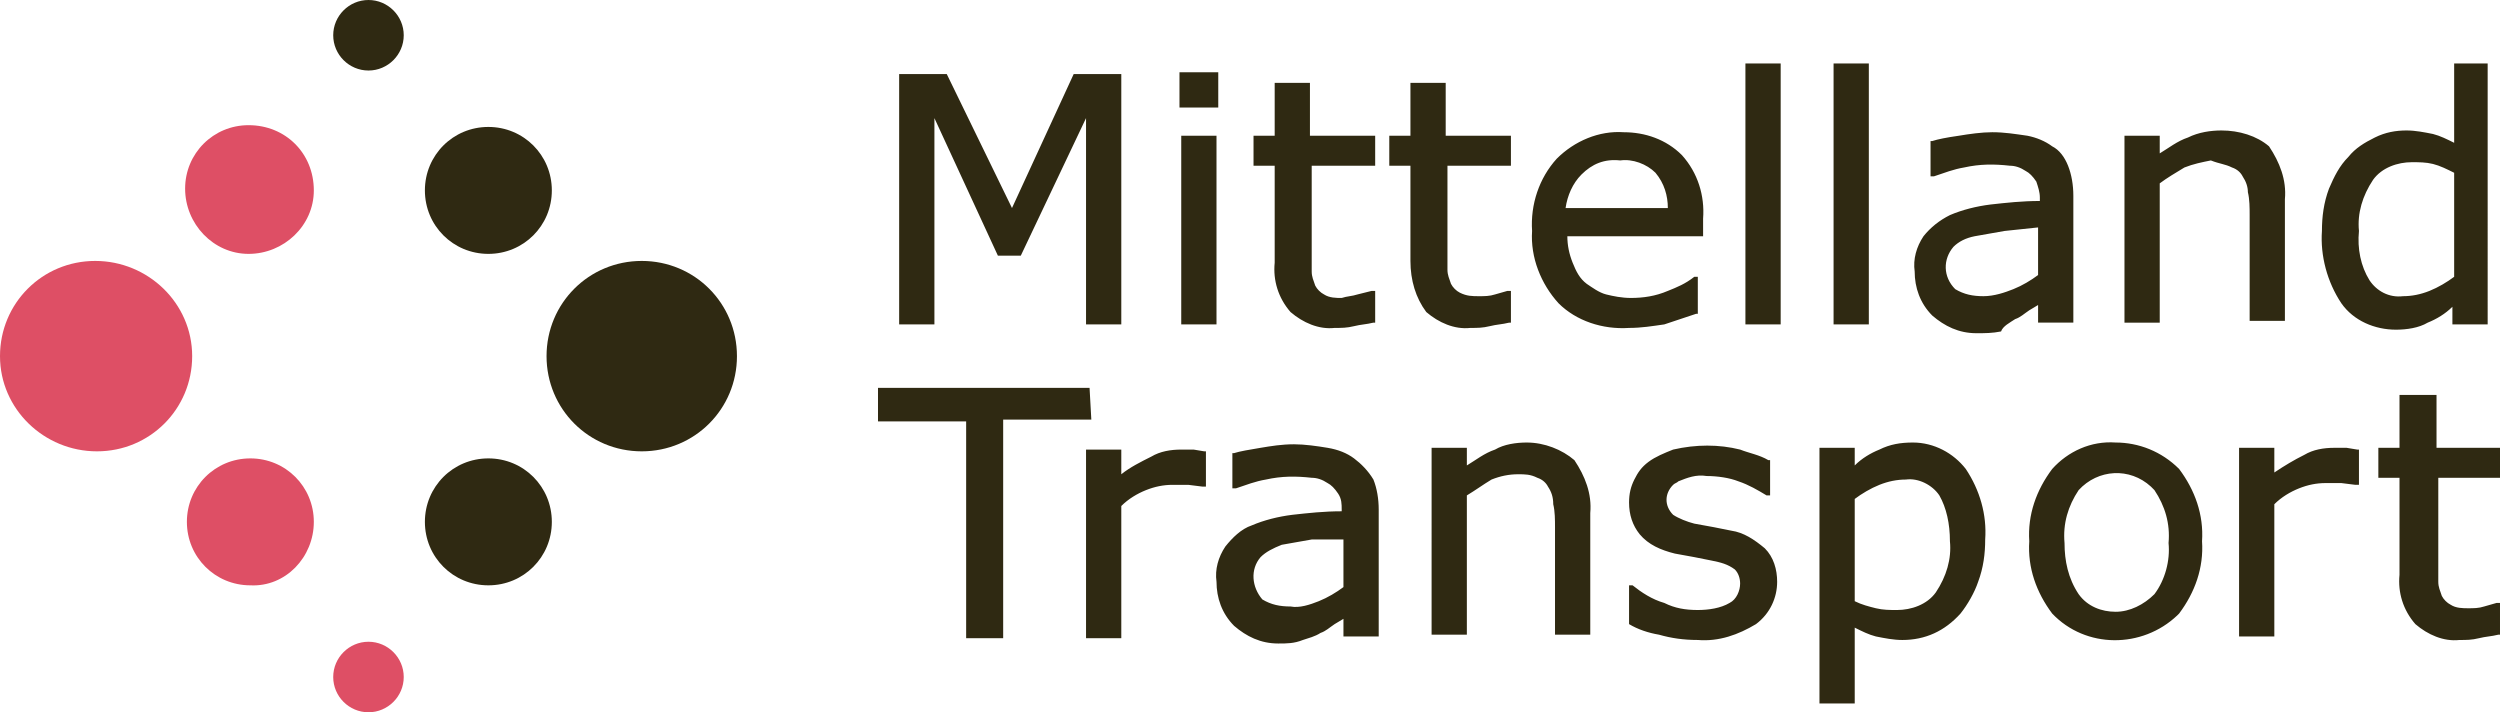
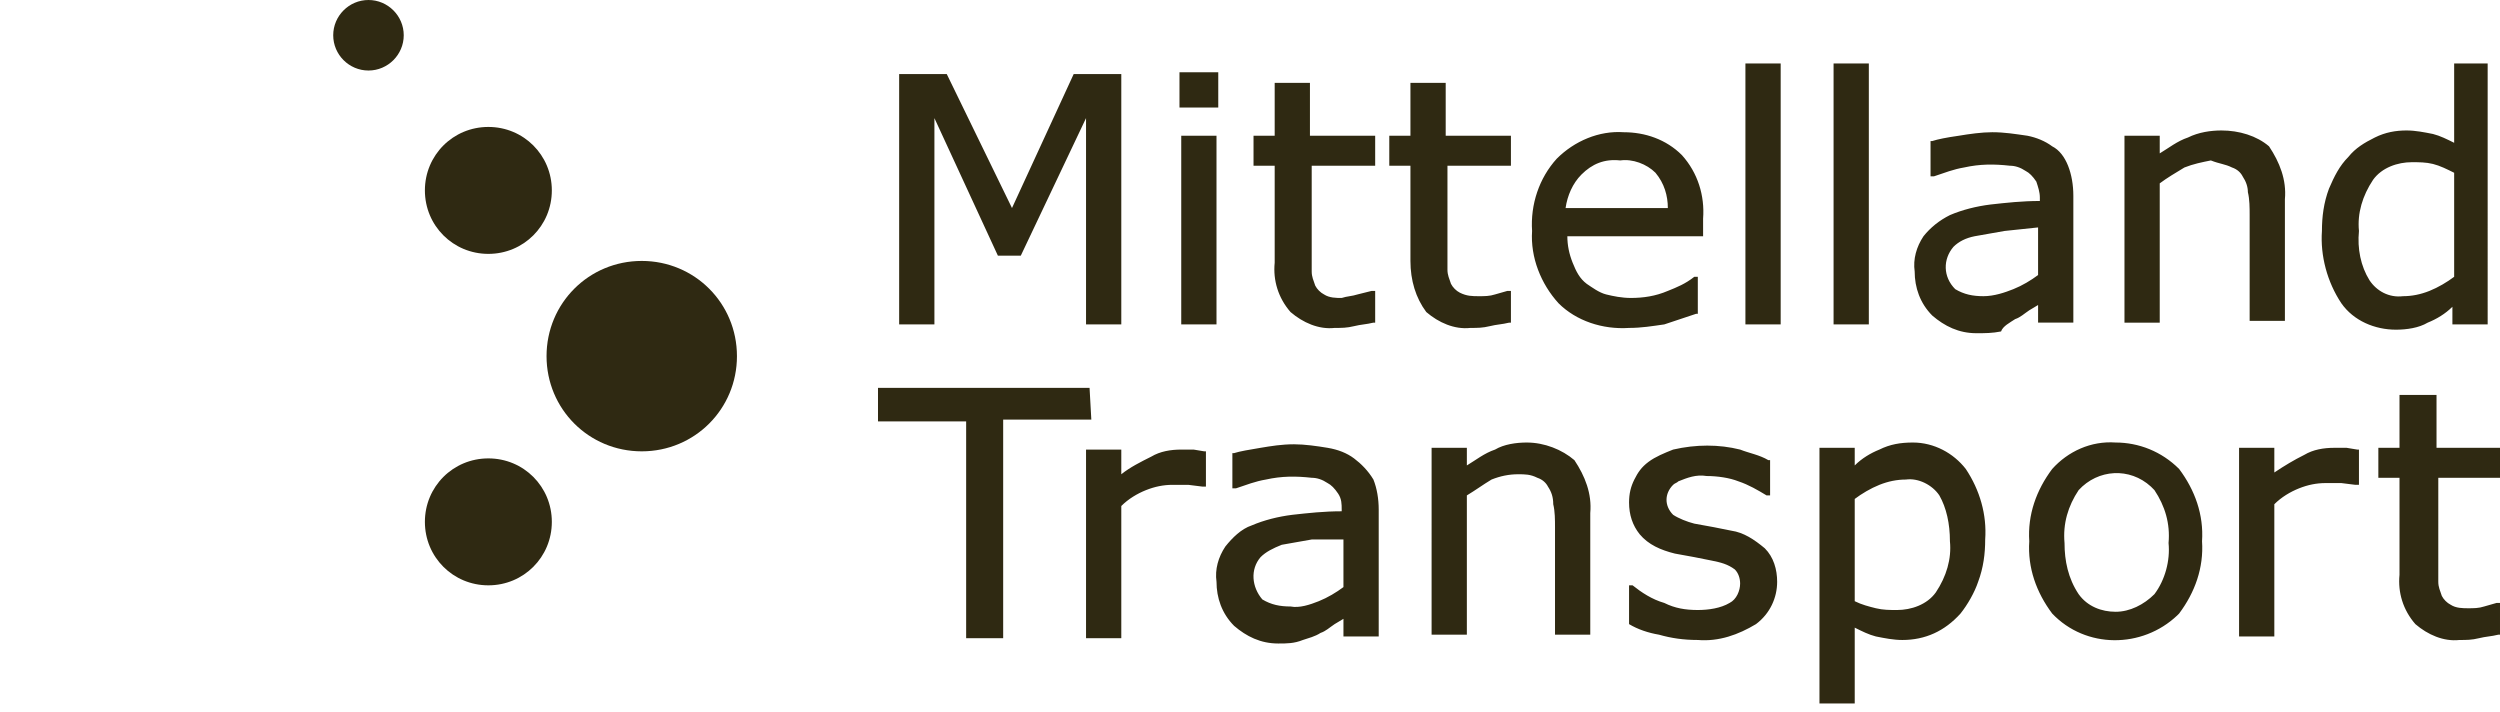
<svg xmlns="http://www.w3.org/2000/svg" x="0" y="0" width="141.8" height="40.4" xml:space="preserve">
  <style>.st0{fill:#2f2912}.st1{fill:#de4f65}</style>
  <path class="st0" d="M41.8 20.2c0 3-2.4 5.4-5.4 5.4S31 23.2 31 20.2s2.4-5.4 5.4-5.4 5.4 2.4 5.4 5.4zM31.3 10.8c0 2-1.6 3.6-3.6 3.6s-3.6-1.6-3.6-3.6 1.6-3.6 3.6-3.6 3.6 1.6 3.6 3.6zM22.9 2c0 1.1-.9 2-2 2s-2-.9-2-2 .9-2 2-2 2 .9 2 2zM31.3 29.6c0-2-1.6-3.6-3.6-3.6s-3.6 1.6-3.6 3.6 1.6 3.6 3.6 3.6 3.6-1.6 3.6-3.6z" />
-   <path class="st1" d="M10.9 20.2c0 3-2.4 5.4-5.4 5.4S0 23.2 0 20.2s2.4-5.4 5.4-5.4 5.5 2.4 5.5 5.4zM17.8 10.8c0 2-1.7 3.6-3.7 3.6s-3.6-1.7-3.6-3.7 1.6-3.6 3.6-3.6c2.1 0 3.7 1.6 3.7 3.7zM17.8 29.6c0-2-1.6-3.6-3.6-3.6s-3.6 1.6-3.6 3.6 1.6 3.6 3.6 3.6c2 .1 3.6-1.6 3.6-3.6zM22.9 38.4c0-1.1-.9-2-2-2s-2 .9-2 2 .9 2 2 2 2-.9 2-2z" />
  <path class="st0" d="M53 6.7l3.6 7.8h1.3l3.7-7.8v11.7h2V4.2h-2.7l-3.5 7.6-3.7-7.6H51v14.2h2zM66.9 4.1h2.2v2h-2.2zM67 7.7h2v10.7h-2zM92.4 18.6c.7 0 1.3-.1 2-.2l1.8-.6h.1v-2.1h-.2c-.5.4-1 .6-1.5.8-.7.3-1.4.4-2.1.4-.5 0-1-.1-1.4-.2-.4-.1-.8-.4-1.1-.6-.4-.3-.6-.7-.8-1.2-.2-.5-.3-1-.3-1.5h7.7v-1c.1-1.3-.3-2.6-1.2-3.6-.9-.9-2.1-1.3-3.3-1.3-1.4-.1-2.8.5-3.8 1.5-1 1.1-1.5 2.6-1.4 4.1-.1 1.5.5 3 1.5 4.1 1 1 2.5 1.5 4 1.4zm-.5-9.5c.7-.1 1.5.2 2 .7.5.6.7 1.3.7 2h-5.8c.1-.7.4-1.4.9-1.9.6-.6 1.3-.9 2.2-.8zm-11 8.6c.7.6 1.6 1 2.5.9.4 0 .7 0 1.1-.1.4-.1.7-.1 1.1-.2h.1v-1.8h-.2l-.7.2c-.3.1-.6.1-.9.1-.4 0-.7 0-1.1-.2-.2-.1-.4-.3-.5-.5-.1-.3-.2-.5-.2-.8V9.4h3.6V7.7H82v-3h-2v3h-1.2v1.7H80v5.4c0 1.1.3 2.1.9 2.9zm-6.6-13h-2v3h-1.2v1.7h1.2v5.5c-.1 1 .2 2 .9 2.8.7.6 1.6 1 2.5.9.4 0 .7 0 1.1-.1.4-.1.7-.1 1.1-.2h.1v-1.8h-.2l-.8.2c-.3.1-.6.1-.9.2-.3 0-.7 0-1-.2-.2-.1-.4-.3-.5-.5-.1-.3-.2-.5-.2-.8v-6H78V7.7h-3.7v-3zM99 3.6h2v14.8h-2zM104 3.6h2v14.8h-2zM126.6 9.5c.3.1.5.3.6.5.2.3.3.6.3.9.1.4.1.9.1 1.3v6h2v-6.9c.1-1.1-.3-2.1-.9-3-.7-.6-1.7-.9-2.7-.9-.6 0-1.3.1-1.9.4-.6.2-1.1.6-1.6.9v-1h-2v10.6h2v-7.9c.4-.3.9-.6 1.4-.9.5-.2 1-.3 1.5-.4.5.2.8.2 1.2.4zm-12.3 8.6c.3-.1.5-.3.8-.5l.5-.3v1h2v-7.2c0-.6-.1-1.2-.3-1.7-.2-.5-.5-.9-.9-1.1-.4-.3-.9-.5-1.4-.6-.7-.1-1.3-.2-2-.2-.6 0-1.3.1-1.9.2-.7.1-1.2.2-1.5.3h-.1v2h.2c.6-.2 1.1-.4 1.7-.5.9-.2 1.7-.2 2.6-.1.3 0 .6.1.9.3.2.1.4.3.6.6.1.3.2.6.2.9v.2c-1 0-1.9.1-2.8.2-.8.1-1.6.3-2.3.6-.6.3-1.1.7-1.5 1.2-.4.6-.6 1.3-.5 2 0 .9.3 1.8 1 2.5.7.6 1.5 1 2.5 1 .5 0 .9 0 1.4-.1.1-.3.5-.5.8-.7zm1.3-5.2v2.7c-.4.3-.9.6-1.4.8-.5.2-1.1.4-1.7.4-.6 0-1.1-.1-1.6-.4-.7-.7-.7-1.7-.1-2.4.3-.3.7-.5 1.2-.6.6-.1 1.1-.2 1.7-.3l1.9-.2zM139.2 3.6v4.5c-.4-.2-.8-.4-1.2-.5-.5-.1-1-.2-1.5-.2-.6 0-1.2.1-1.8.4-.6.3-1.1.6-1.5 1.1-.5.5-.8 1.1-1.1 1.8-.3.8-.4 1.6-.4 2.4-.1 1.4.3 2.9 1.1 4.1.7 1 1.9 1.5 3.1 1.5.6 0 1.3-.1 1.8-.4.5-.2 1-.5 1.4-.9v1h2V3.6h-1.9zm0 6.2v5.9c-.4.3-.9.6-1.4.8-.5.2-1 .3-1.5.3-.8.1-1.5-.3-1.9-.9-.5-.8-.7-1.8-.6-2.8-.1-1 .2-2 .8-2.9.5-.7 1.4-1 2.2-1 .4 0 .8 0 1.2.1.4.1.8.3 1.2.5zM98.2 30.1l-1-.2-1.1-.2c-.4-.1-.9-.3-1.2-.5-.5-.5-.5-1.2 0-1.7.1-.1.2-.1.3-.2.5-.2 1-.4 1.6-.3.6 0 1.3.1 1.8.3.6.2 1.1.5 1.6.8h.2v-2h-.1c-.5-.3-1.1-.4-1.6-.6-1.2-.3-2.5-.3-3.8 0-.5.2-1 .4-1.4.7-.4.3-.6.6-.8 1-.2.4-.3.8-.3 1.3 0 .7.2 1.3.6 1.8.5.6 1.2.9 2 1.1l1.1.2 1 .2c.5.1.9.2 1.3.5.2.2.3.5.3.8 0 .4-.2.9-.6 1.1-.5.3-1.2.4-1.8.4-.7 0-1.3-.1-1.9-.4-.7-.2-1.3-.6-1.8-1h-.2v2.2c.5.3 1.1.5 1.7.6.7.2 1.4.3 2.2.3 1.2.1 2.3-.3 3.3-.9.8-.6 1.2-1.5 1.2-2.4 0-.7-.2-1.4-.7-1.9-.6-.5-1.2-.9-1.9-1zm-11.6-5c-.6 0-1.3.1-1.8.4-.6.2-1.1.6-1.6.9v-1h-2V36h2v-7.9c.5-.3.9-.6 1.4-.9.5-.2 1-.3 1.5-.3.4 0 .7 0 1.1.2.3.1.5.3.6.5.2.3.3.6.3 1 .1.4.1.9.1 1.3V36h2v-6.9c.1-1.1-.3-2.1-.9-3-.7-.6-1.7-1-2.7-1zm-9.8.9c-.4-.3-.9-.5-1.5-.6-.6-.1-1.3-.2-1.9-.2-.7 0-1.3.1-1.9.2-.6.1-1.2.2-1.5.3h-.1v2h.2c.6-.2 1.1-.4 1.7-.5.9-.2 1.7-.2 2.6-.1.3 0 .6.1.9.3.2.1.4.3.6.6.2.3.2.6.2.9v.1c-1 0-1.9.1-2.8.2-.8.1-1.6.3-2.3.6-.6.2-1.1.7-1.5 1.2-.4.6-.6 1.3-.5 2 0 .9.3 1.8 1 2.5.7.6 1.5 1 2.5 1 .5 0 .9 0 1.4-.2.3-.1.7-.2 1-.4.3-.1.5-.3.8-.5l.5-.3v1h2v-7.2c0-.6-.1-1.2-.3-1.7-.3-.5-.7-.9-1.1-1.2zm-.6 4.6v2.7c-.4.3-.9.6-1.4.8-.5.2-1.1.4-1.6.3-.6 0-1.1-.1-1.6-.4-.6-.7-.7-1.7-.1-2.4.3-.3.7-.5 1.2-.7.6-.1 1.1-.2 1.7-.3h1.8zm-8.5-5.1H67c-.6 0-1.2.1-1.7.4-.6.3-1.2.6-1.7 1v-1.4h-2v10.7h2v-7.5c.4-.4.9-.7 1.4-.9.5-.2 1-.3 1.5-.3h.9l.8.1h.2v-2h-.1l-.6-.1zM61.8 22h-12v1.9h5v12.3h2.1V23.8h5l-.1-1.8zM120 25.1c-1.4-.1-2.7.5-3.6 1.5-.9 1.2-1.4 2.6-1.3 4.1-.1 1.5.4 2.9 1.3 4.1 1.9 2 5.1 2 7.1.1l.1-.1c.9-1.2 1.4-2.6 1.3-4.1.1-1.5-.4-2.9-1.3-4.1-1-1-2.3-1.5-3.6-1.5zm0 9.6c-.8 0-1.6-.3-2.1-1-.6-.9-.8-1.9-.8-2.9-.1-1.1.2-2.1.8-3 1.1-1.2 2.9-1.3 4.1-.2l.2.2c.6.9.9 1.9.8 3 .1 1-.2 2.1-.8 2.9-.6.6-1.4 1-2.2 1zm-11.5-9.6c-.7 0-1.3.1-1.9.4-.5.2-1 .5-1.4.9v-1h-2v14.5h2v-4.3c.4.2.8.4 1.2.5.5.1 1 .2 1.5.2 1.3 0 2.4-.5 3.3-1.5.4-.5.8-1.2 1-1.8.3-.8.4-1.6.4-2.4.1-1.4-.3-2.8-1.1-4-.7-.9-1.8-1.5-3-1.5zm2.1 5.6c.1 1-.2 2-.8 2.9-.5.7-1.4 1-2.2 1-.4 0-.8 0-1.2-.1-.4-.1-.8-.2-1.2-.4v-5.8c.4-.3.9-.6 1.4-.8.5-.2 1-.3 1.5-.3.7-.1 1.5.3 1.9.9.4.7.6 1.6.6 2.6zM138.1 22.4h-2v3h-1.2v1.7h1.2v5.5c-.1 1 .2 2 .9 2.8.7.6 1.6 1 2.5.9.4 0 .7 0 1.1-.1.4-.1.7-.1 1.1-.2h.1v-1.8h-.2l-.7.2c-.3.1-.6.1-.9.1-.3 0-.7 0-1-.2-.2-.1-.4-.3-.5-.5-.1-.3-.2-.5-.2-.8V27.1h3.6v-1.7h-3.7v-3zm-5 3h-.7c-.6 0-1.2.1-1.7.4-.6.3-1.1.6-1.7 1v-1.4h-2v10.7h2v-7.5c.4-.4.9-.7 1.4-.9.5-.2 1-.3 1.5-.3h.9l.8.1h.2v-2h-.1l-.6-.1z" />
</svg>